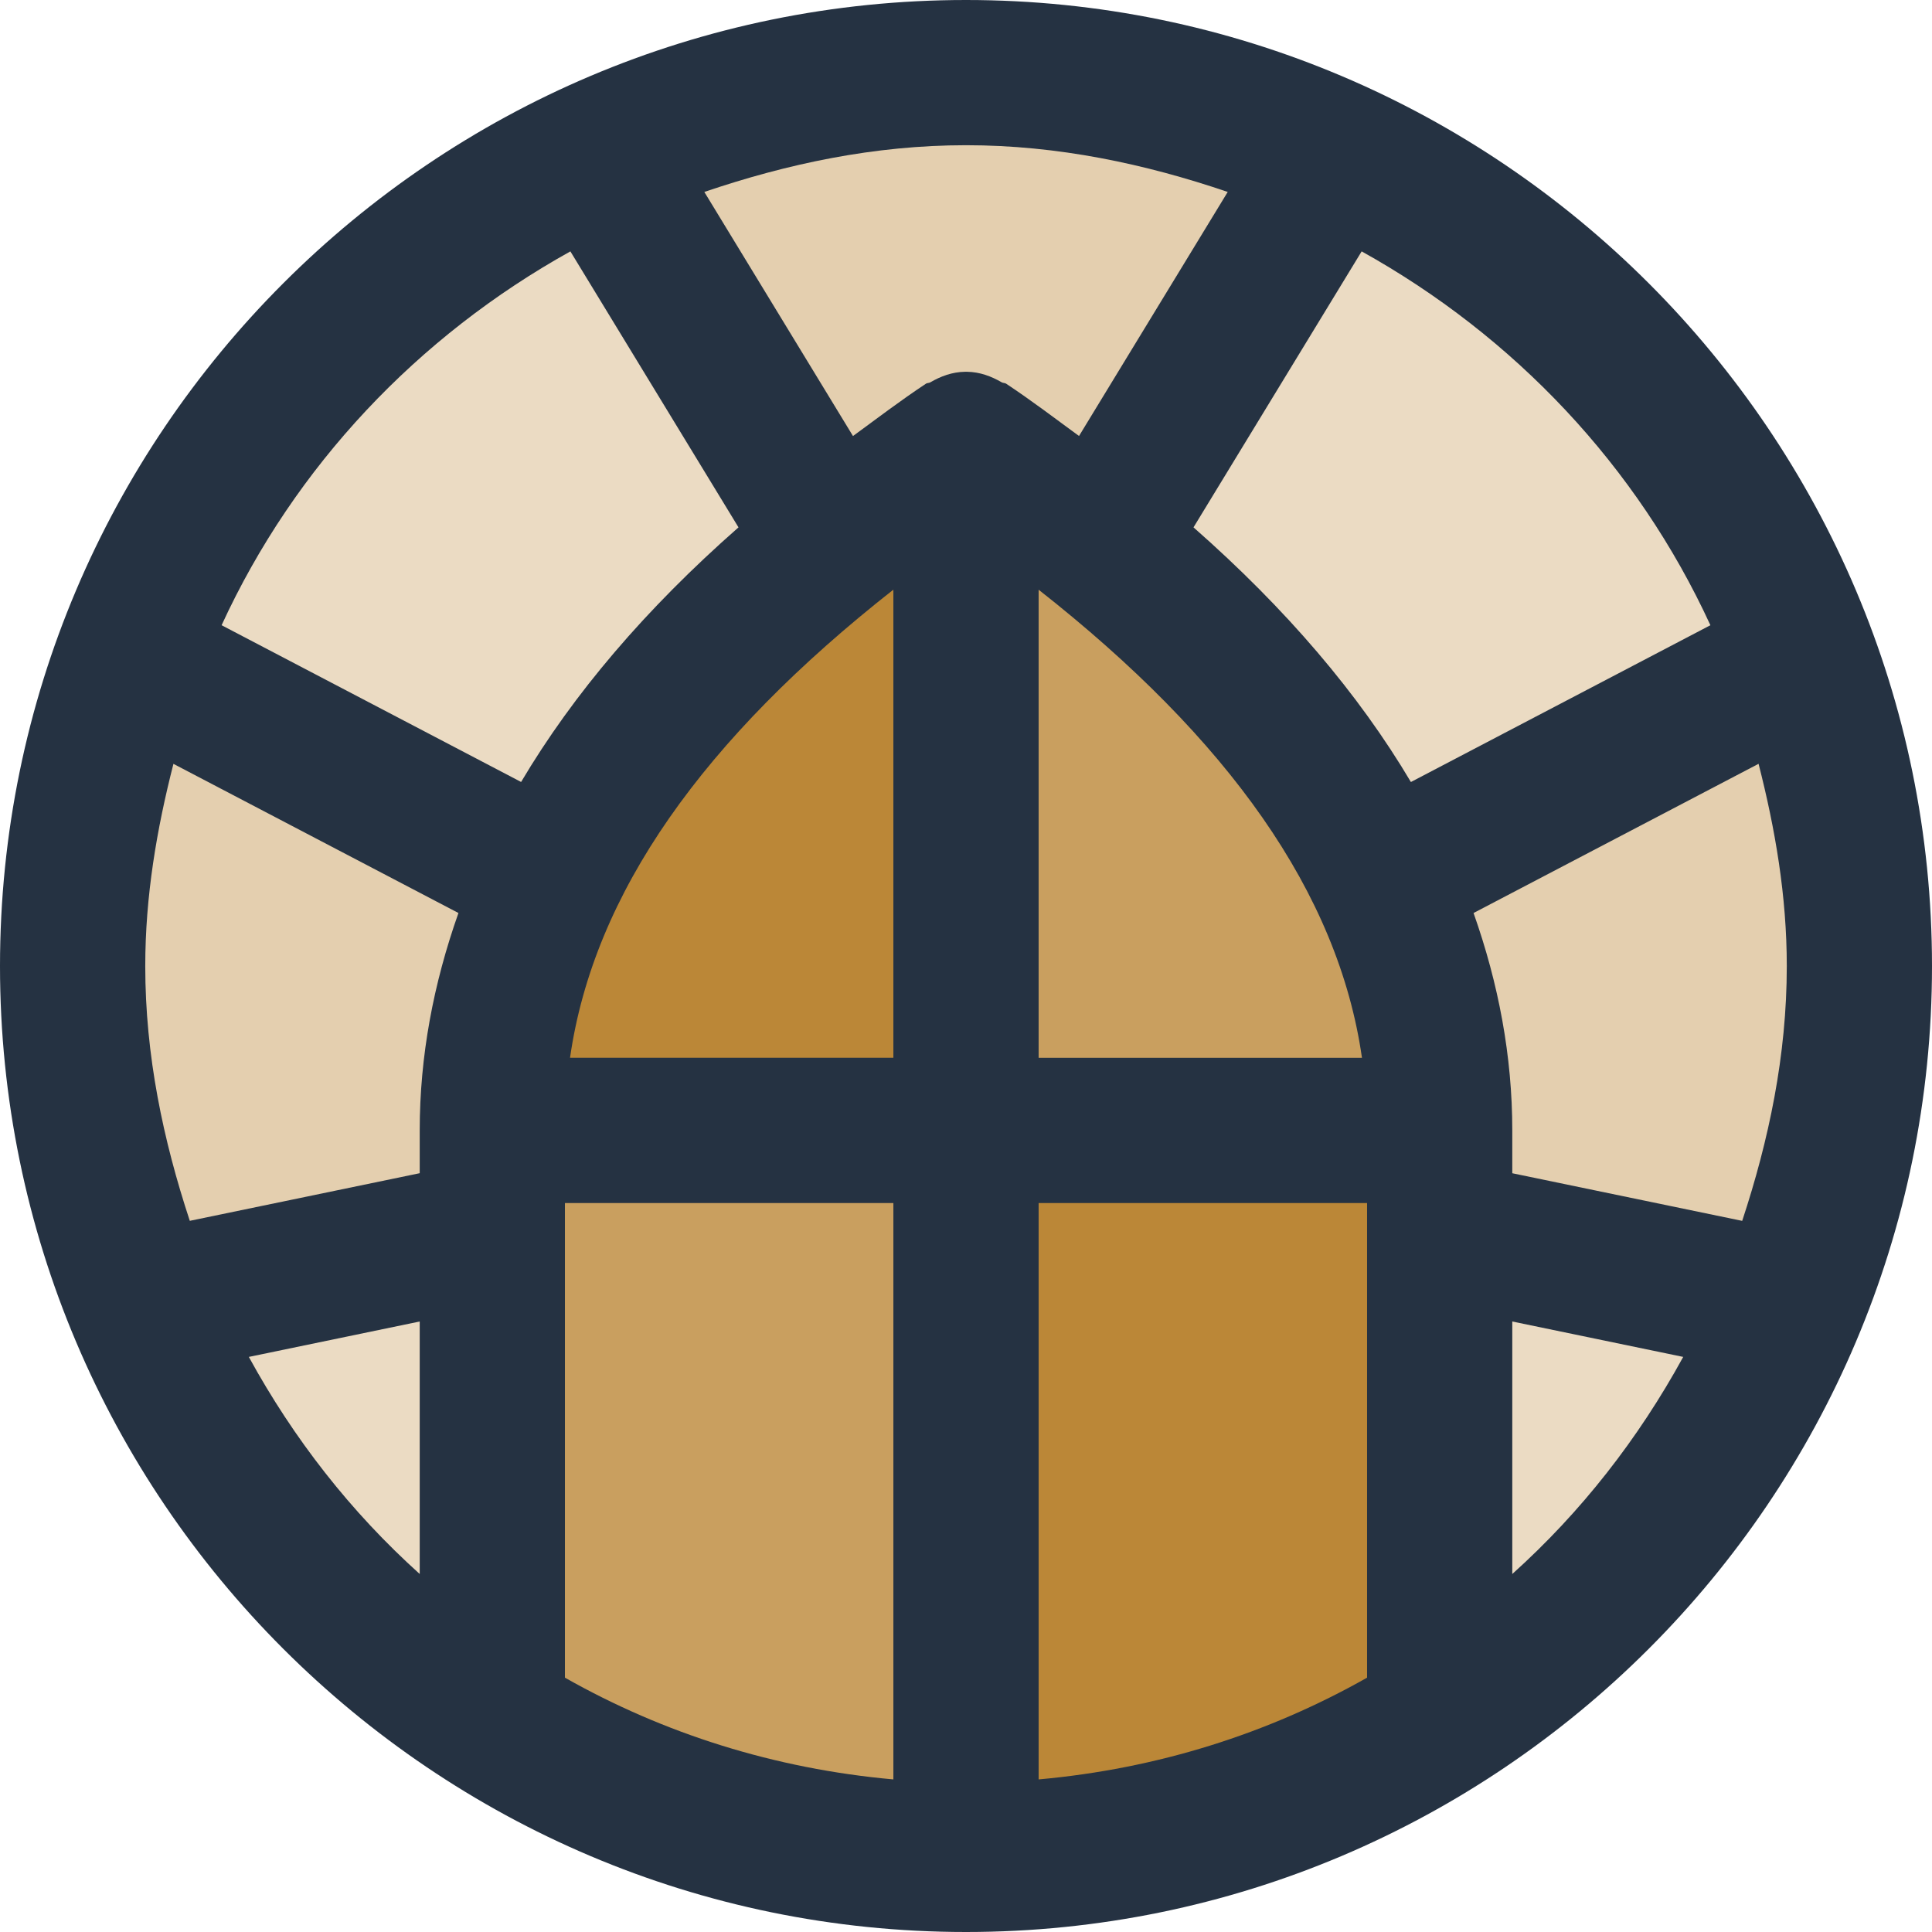
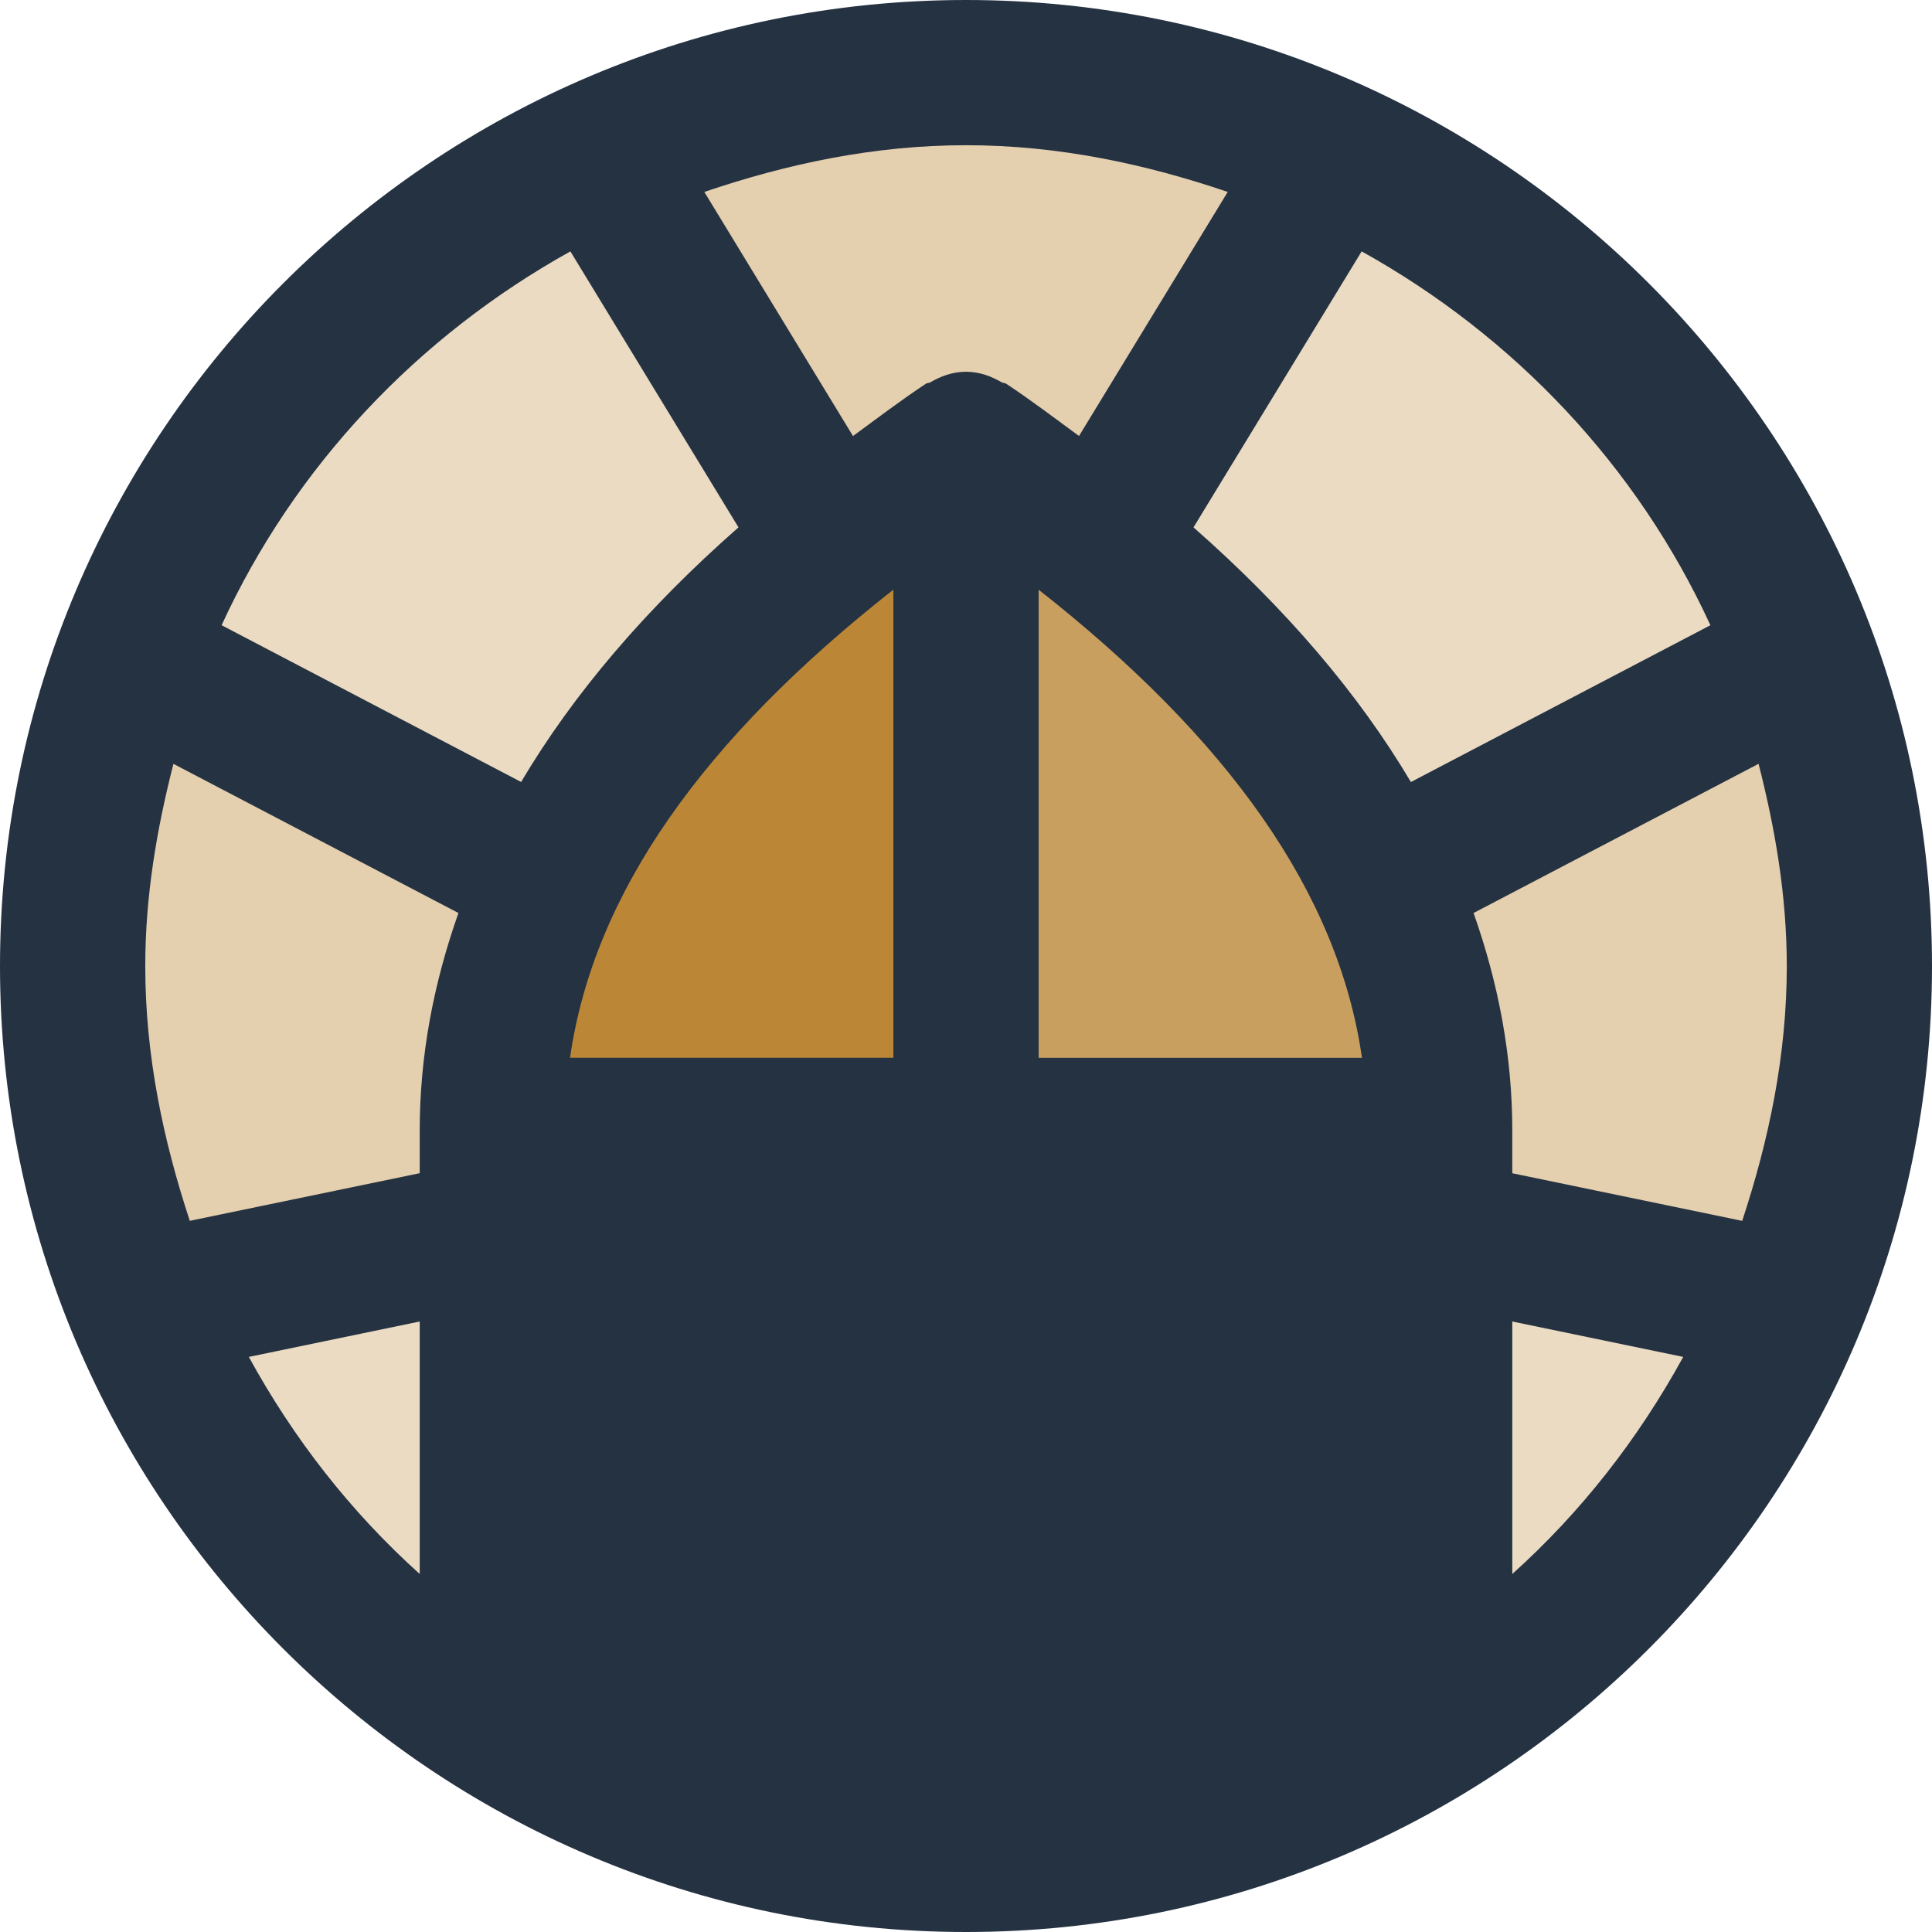
<svg xmlns="http://www.w3.org/2000/svg" id="Layer_1" data-name="Layer 1" viewBox="0 0 432 432">
  <defs>
    <style>
      .cls-1 {
        fill: #e4cfaf;
      }

      .cls-1, .cls-2, .cls-3, .cls-4, .cls-5 {
        stroke-width: 0px;
      }

      .cls-2 {
        fill: #bb8737;
      }

      .cls-3 {
        fill: #ebdbc3;
      }

      .cls-4 {
        fill: #c99f5f;
      }

      .cls-5 {
        fill: #253242;
      }
    </style>
  </defs>
  <path class="cls-5" d="M216,0C96.89,0,0,96.91,0,216.02s96.89,215.98,216,215.98,216-96.87,216-215.98S335.11,0,216,0" />
  <path class="cls-4" d="M304.54,236.53h-72.3v-104.67c42.42,33.33,67.02,67.82,72.3,104.67" />
  <path class="cls-2" d="M199.76,131.85v104.67h-72.3c5.28-36.85,29.88-71.34,72.3-104.67" />
-   <path class="cls-4" d="M126.32,269h73.44v128.88c-26.56-2.38-51.34-10.24-73.44-22.75v-106.13Z" />
-   <path class="cls-2" d="M232.24,269h73.44v106.13c-22.11,12.51-46.88,20.37-73.44,22.75v-128.88Z" />
  <path class="cls-1" d="M32.48,216.02c0-15.69,2.58-30.67,6.3-45.22l63.73,33.35c-5.6,15.83-8.66,32.02-8.66,48.61v9.57l-51.41,10.65c-5.95-18.04-9.96-36.96-9.96-56.96" />
  <path class="cls-1" d="M338.15,252.76c0-16.59-3.06-32.78-8.66-48.61l63.73-33.36c3.72,14.55,6.31,29.53,6.31,45.23,0,20.01-4.02,38.93-9.97,56.97l-51.41-10.65v-9.57Z" />
  <path class="cls-1" d="M274.52,42.92l-33.25,54.57c-5.35-3.92-10.52-7.86-16.3-11.7-.29-.19-.66-.12-.96-.29-2.35-1.36-4.91-2.33-7.8-2.37h-.41c-2.89.04-5.46,1.01-7.8,2.37-.3.18-.67.1-.95.29-5.8,3.85-10.97,7.79-16.32,11.71l-33.24-54.58c18.48-6.28,37.94-10.45,58.52-10.45s40.04,4.17,58.52,10.45" />
  <path class="cls-3" d="M382.45,139.8l-66.97,35.06c-11.66-19.67-27.85-38.68-48.61-56.94l37.6-61.71c34.09,18.96,61.6,47.97,77.98,83.59" />
  <path class="cls-3" d="M127.54,56.21l37.59,61.71c-20.77,18.25-36.94,37.25-48.61,56.93l-66.97-35.05c16.38-35.61,43.9-64.63,77.99-83.59" />
  <path class="cls-3" d="M55.64,303.41l38.21-7.92v56.46c-15.41-13.86-28.19-30.23-38.21-48.54" />
  <path class="cls-3" d="M338.15,351.95v-56.46l38.22,7.92c-10.03,18.31-22.8,34.68-38.22,48.54" />
</svg>